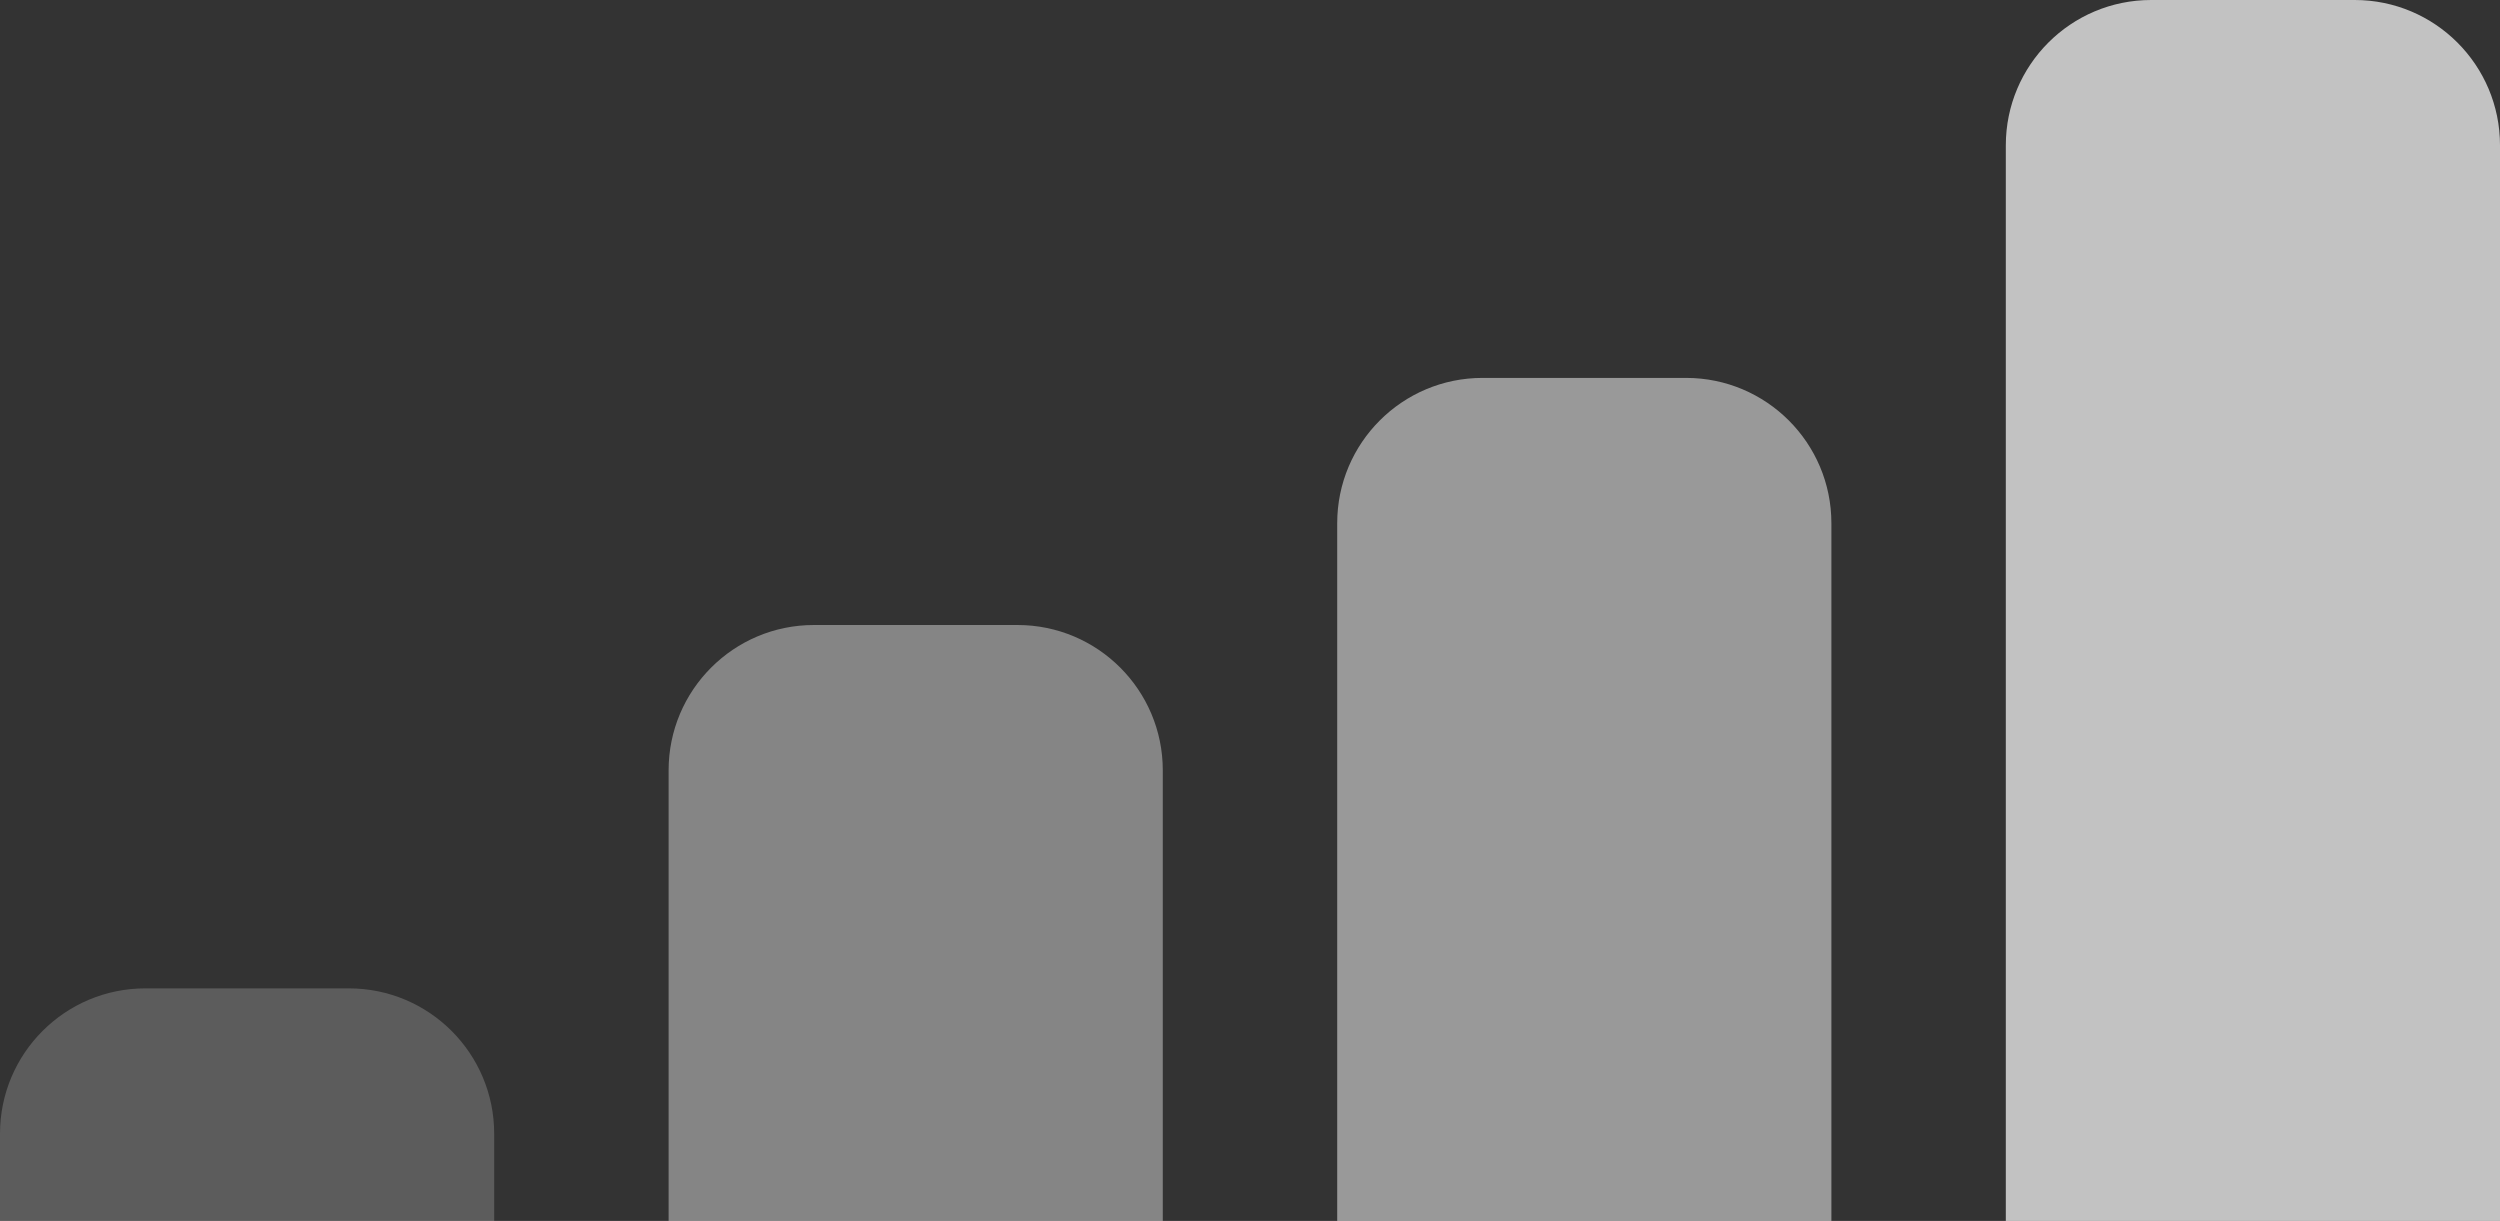
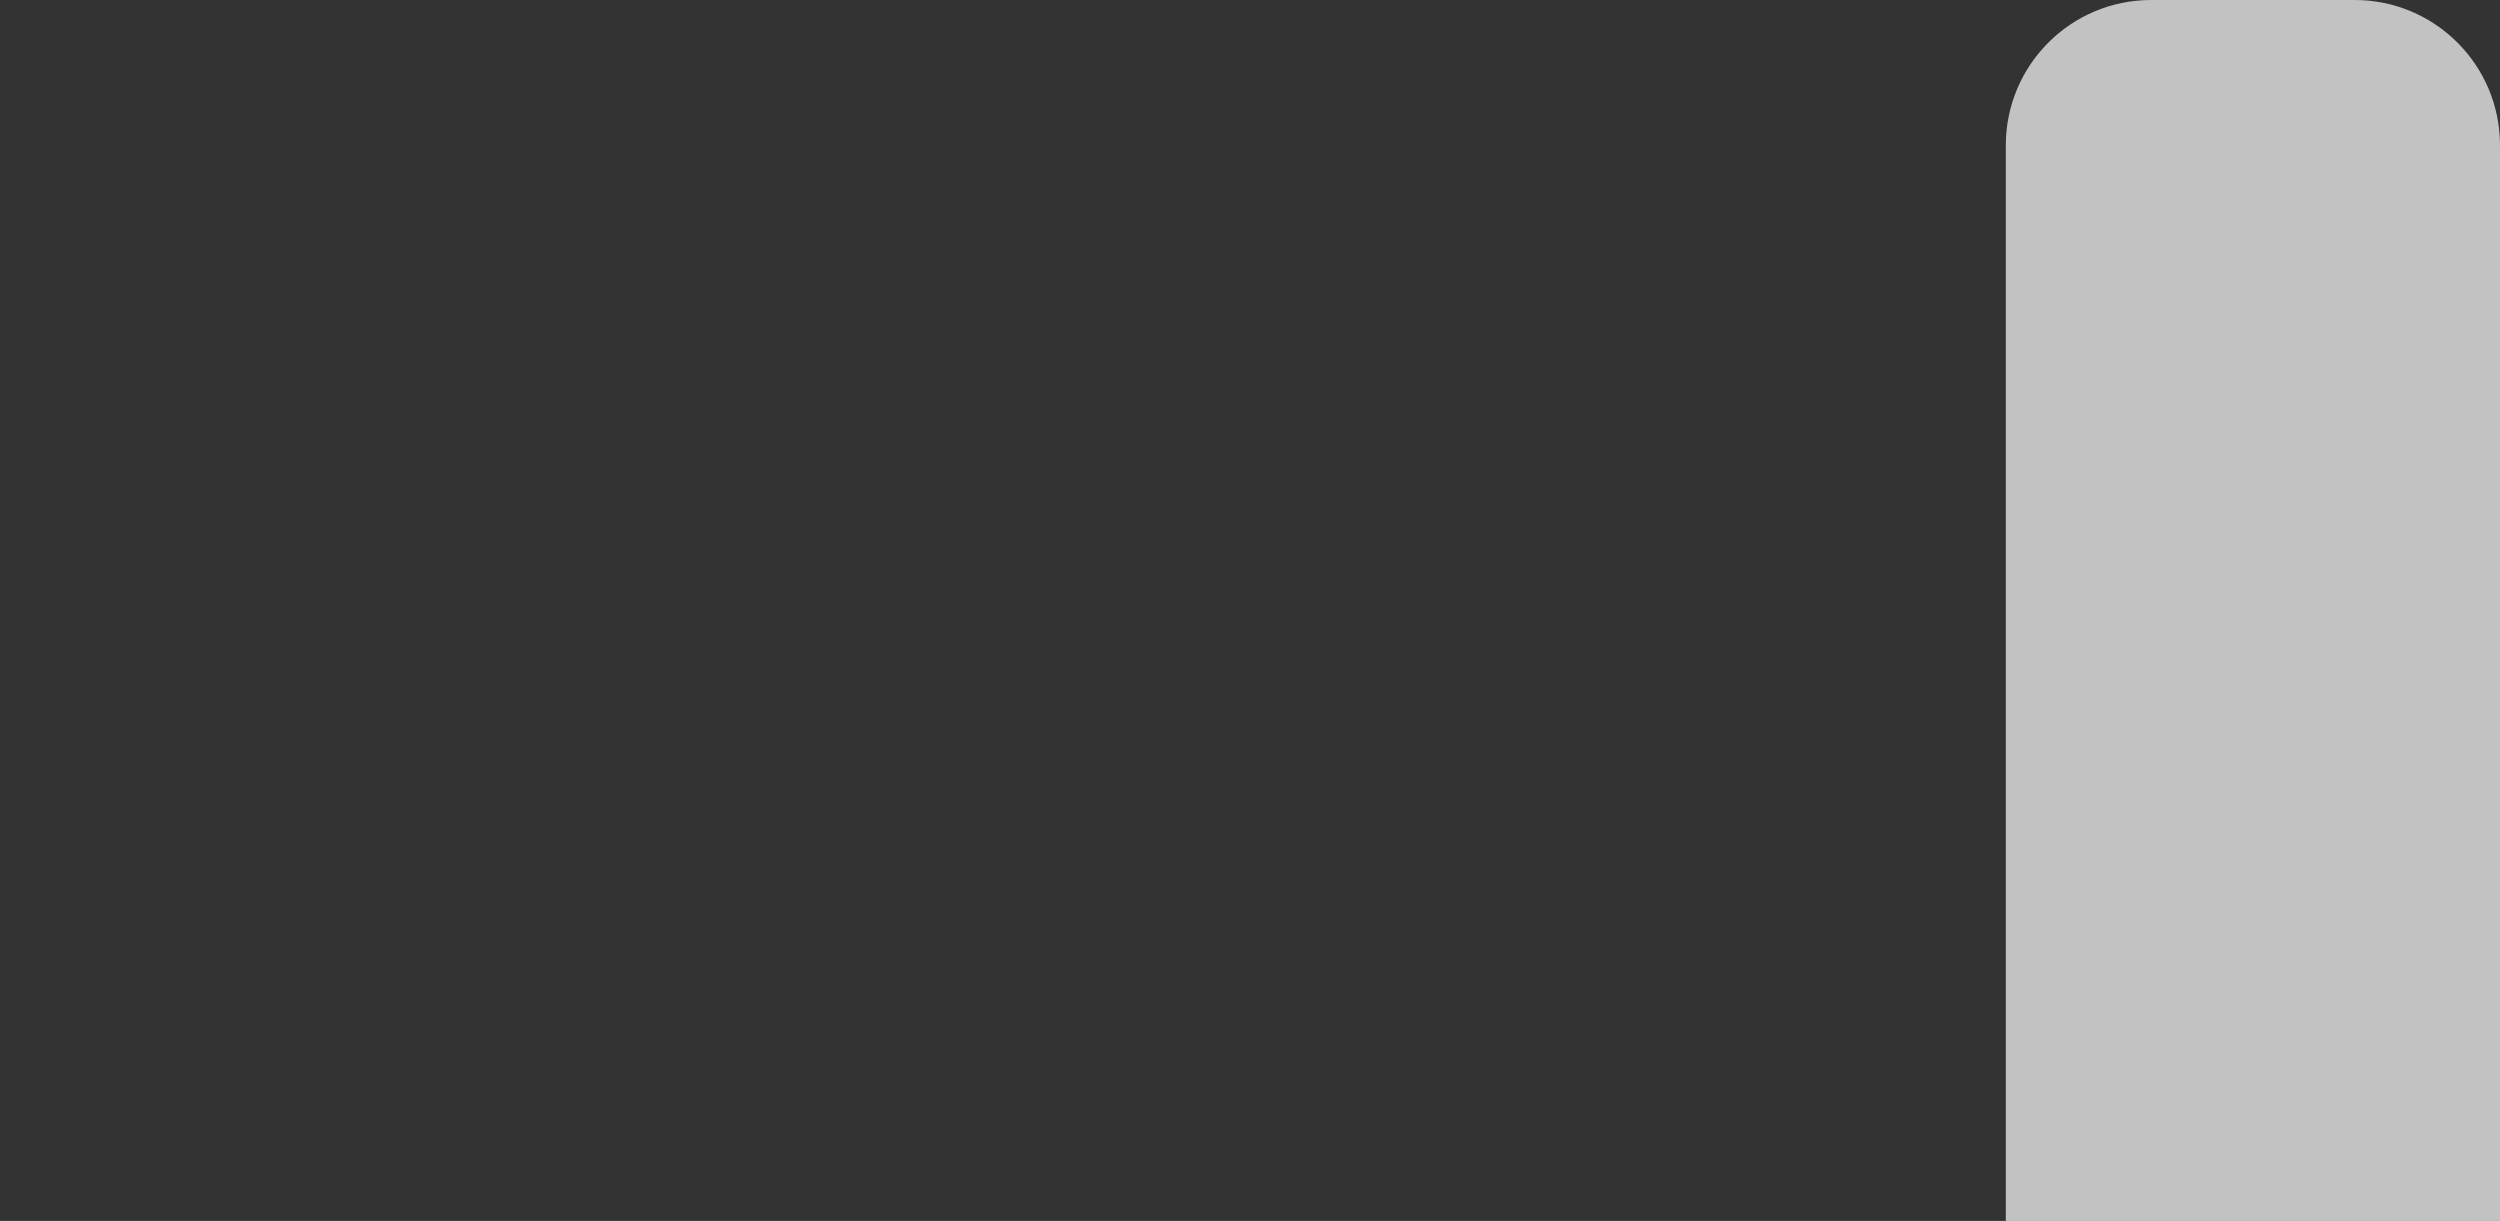
<svg xmlns="http://www.w3.org/2000/svg" width="172" height="84" viewBox="0 0 172 84" fill="none">
  <rect x="0" y="0" width="172" height="84" fill="#333333" stroke="none" />
-   <path opacity="0.5" d="M92 36C92 30.477 96.477 26 102 26H116C121.523 26 126 30.477 126 36V84H92V36Z" fill="white" />
-   <path opacity="0.4" d="M46 53C46 47.477 50.477 43 56 43H70C75.523 43 80 47.477 80 53V84H46V53Z" fill="white" />
-   <path opacity="0.2" d="M0 78C0 72.477 4.477 68 10 68H24C29.523 68 34 72.477 34 78V84H0V78Z" fill="white" />
  <path opacity="0.7" d="M138 10C138 4.477 142.477 0 148 0H162C167.523 0 172 4.477 172 10V84H138V10Z" fill="white" />
</svg>